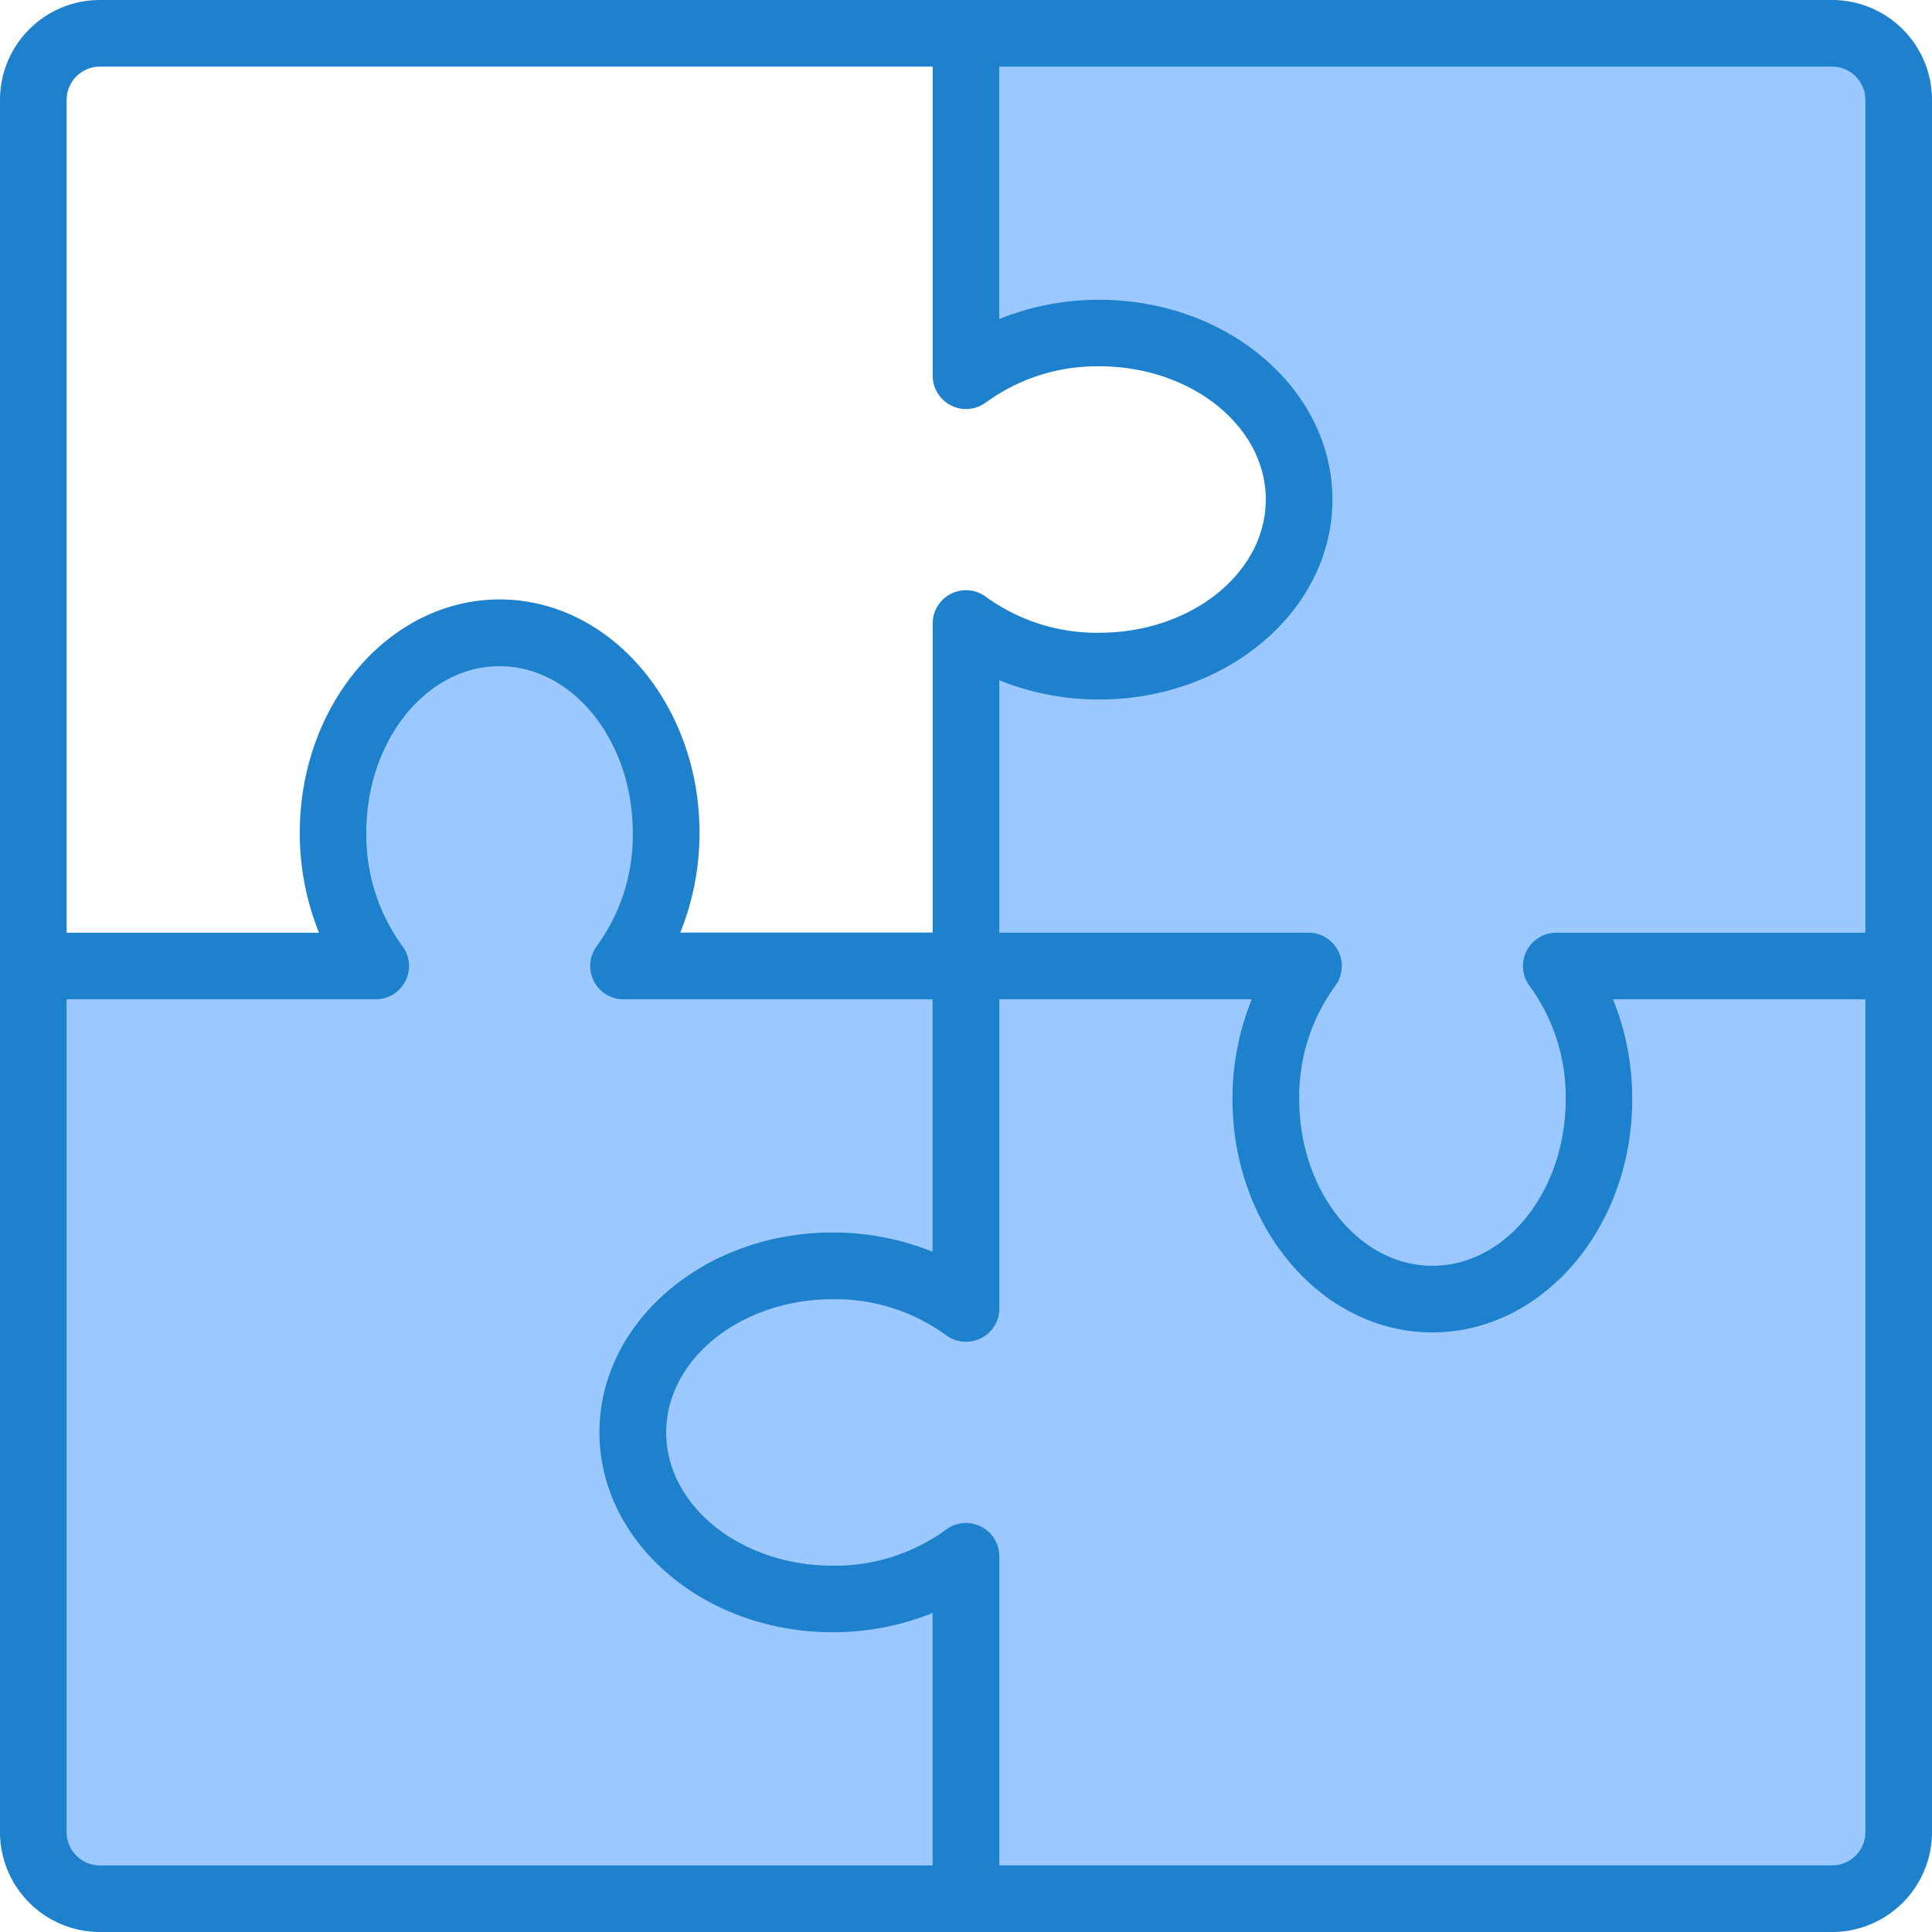
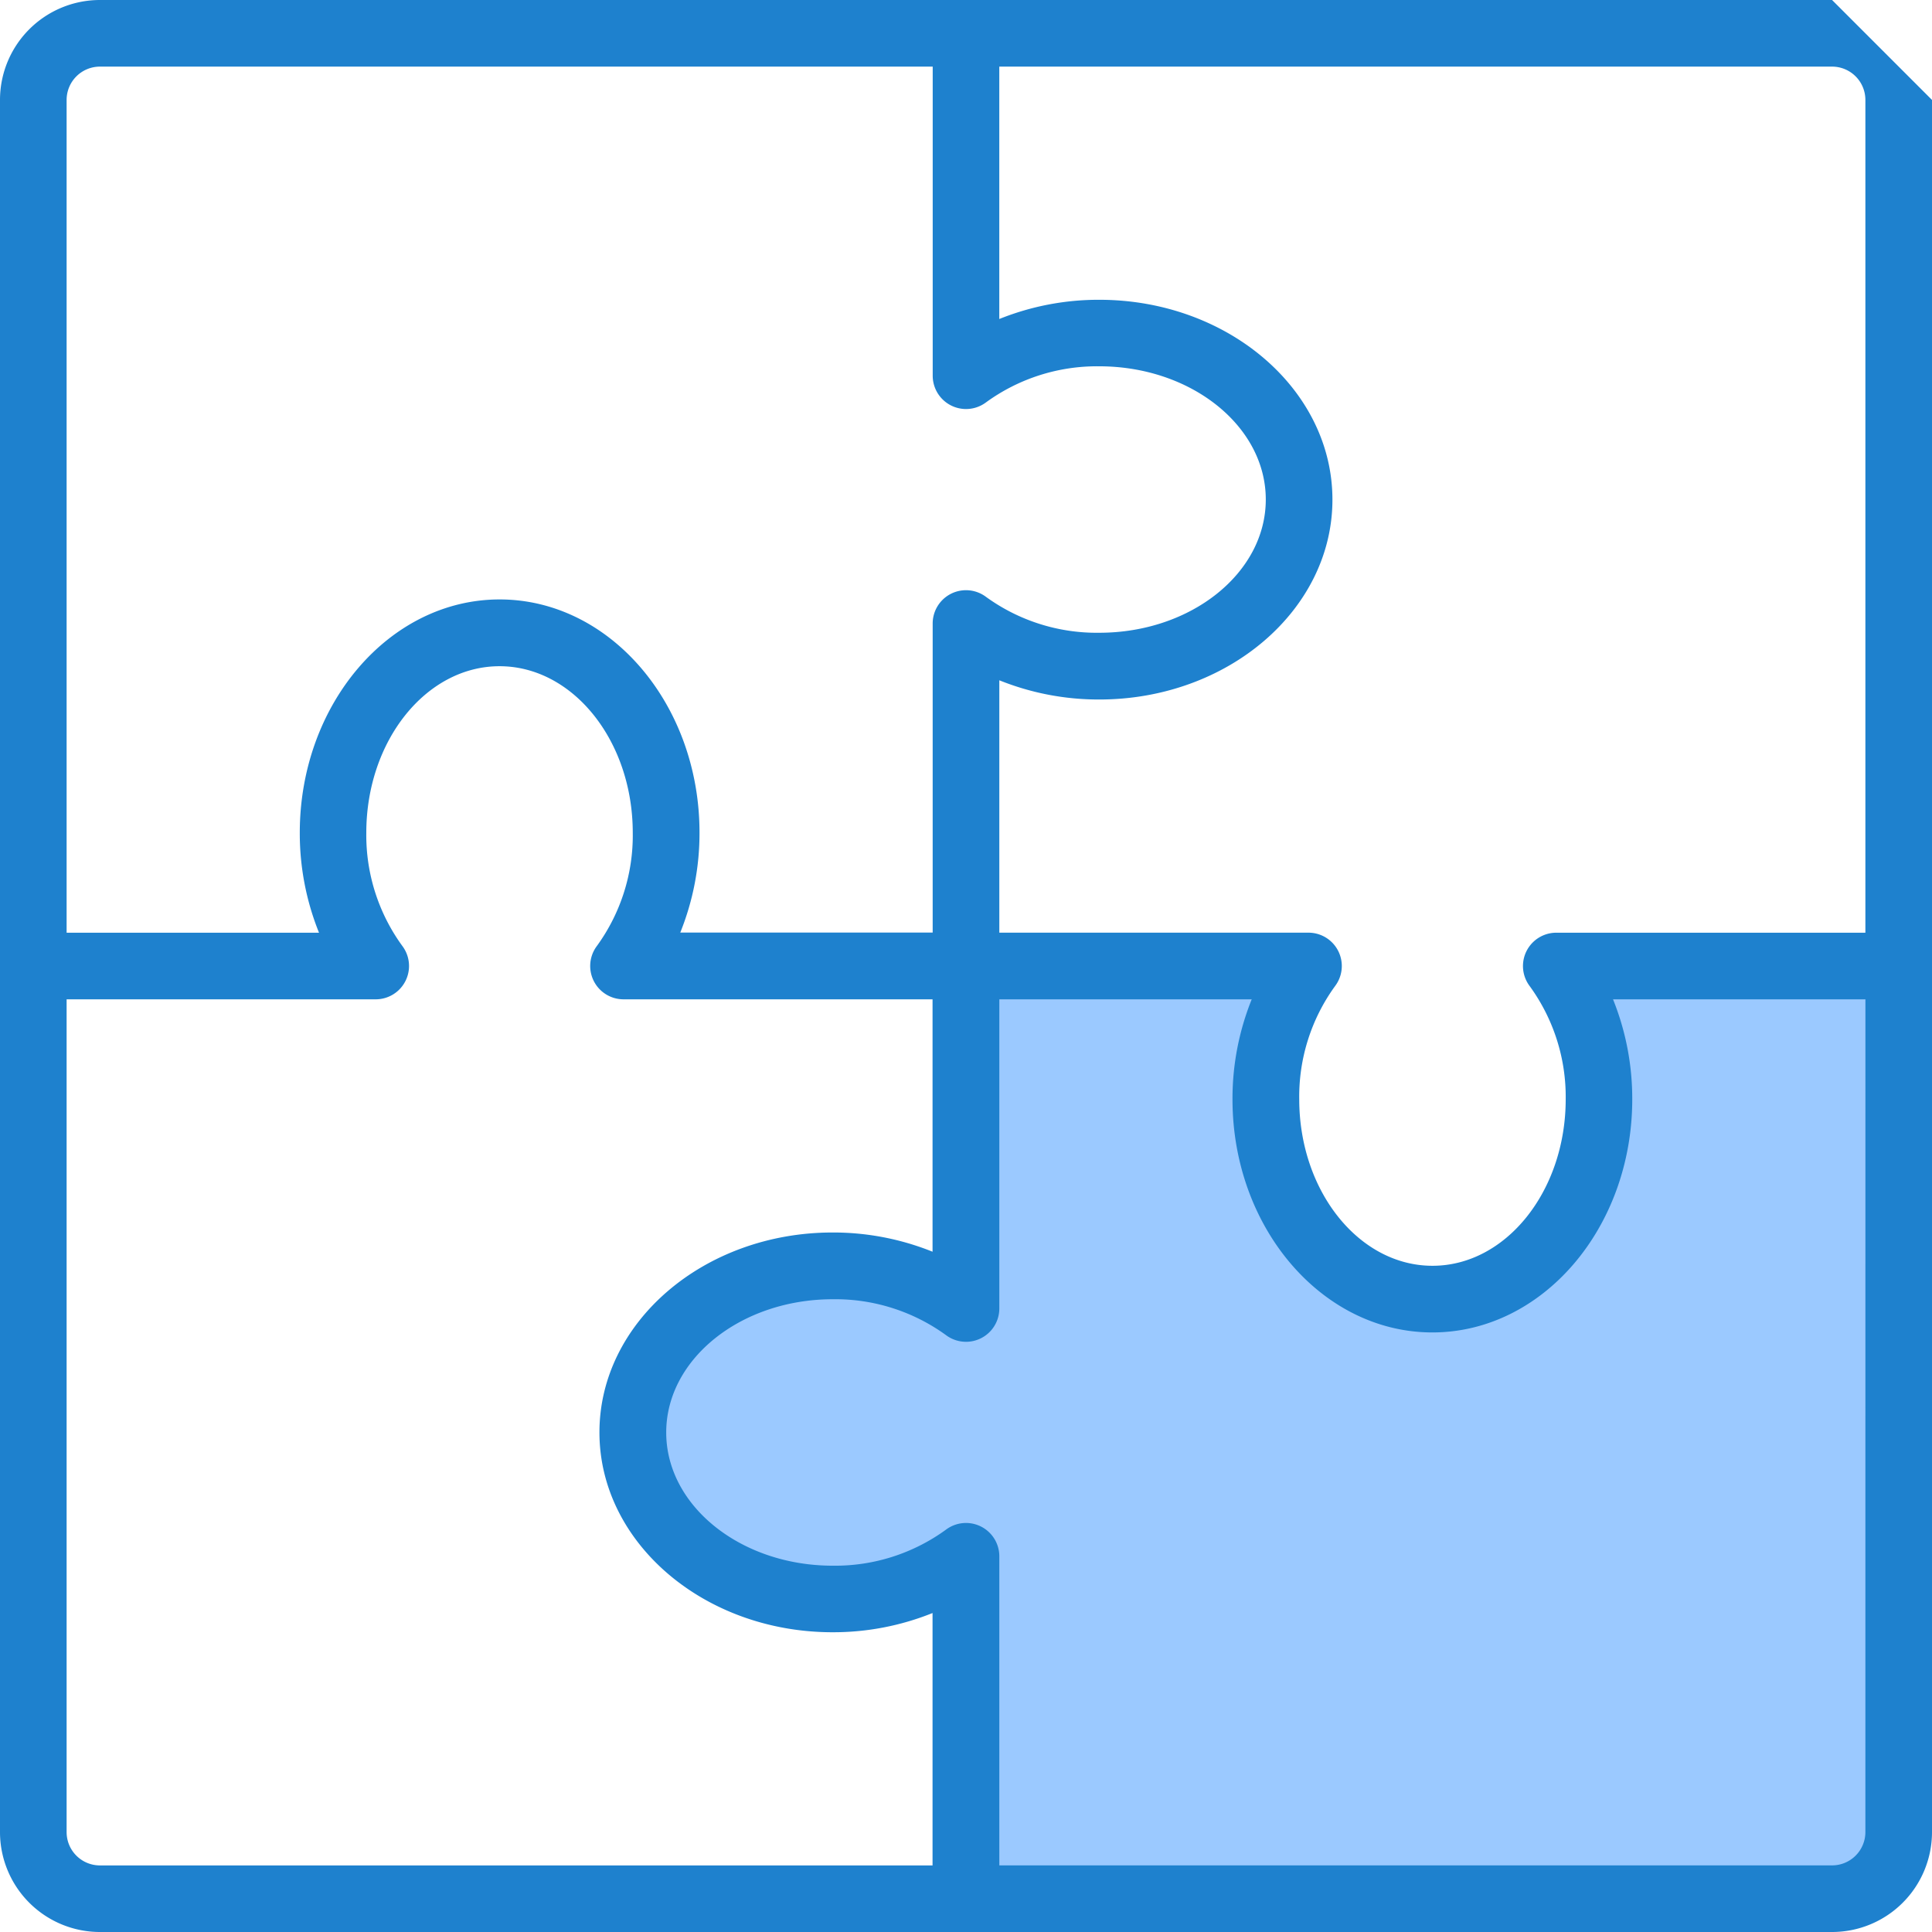
<svg xmlns="http://www.w3.org/2000/svg" id="puzzle" width="59.6" height="59.6" viewBox="0 0 59.6 59.6">
  <g id="Group_7078" data-name="Group 7078" transform="translate(1.028 1.028)">
-     <path id="Path_9955" data-name="Path 9955" d="M258.717,8H232V18.563a6.822,6.822,0,0,1,4.11-1.315c3.4,0,6.166,2.3,6.166,5.138s-2.764,5.138-6.166,5.138A6.822,6.822,0,0,1,232,26.209V36.772h10.563a6.822,6.822,0,0,0-1.315,4.11c0,3.4,2.3,6.166,5.138,6.166s5.138-2.764,5.138-6.166a6.822,6.822,0,0,0-1.315-4.11h10.563V10.055A2.062,2.062,0,0,0,258.717,8Zm0,0" transform="translate(-203.228 -8)" fill="#9bc9ff" />
-     <path id="Path_9956" data-name="Path 9956" d="M32.662,181.8c-3.4,0-6.166-2.3-6.166-5.138s2.764-5.138,6.166-5.138a6.822,6.822,0,0,1,4.11,1.315V162.276H26.209a6.822,6.822,0,0,0,1.315-4.11c0-3.4-2.3-6.166-5.138-6.166s-5.138,2.764-5.138,6.166a6.822,6.822,0,0,0,1.315,4.11H8v26.717a2.062,2.062,0,0,0,2.055,2.055H36.772V180.485a6.822,6.822,0,0,1-4.11,1.315Zm0,0" transform="translate(-8 -133.504)" fill="#9bc9ff" />
    <path id="Path_9957" data-name="Path 9957" d="M181.8,236.11c0,3.4-2.3,6.165-5.138,6.165s-5.138-2.764-5.138-6.165a6.822,6.822,0,0,1,1.315-4.11H162.276v10.563a6.822,6.822,0,0,0-4.11-1.315c-3.4,0-6.166,2.3-6.166,5.138s2.764,5.138,6.166,5.138a6.822,6.822,0,0,0,4.11-1.315v10.563h26.717a2.062,2.062,0,0,0,2.055-2.055V232H180.485a6.822,6.822,0,0,1,1.315,4.11Zm0,0" transform="translate(-133.504 -203.228)" fill="#9bc9ff" />
  </g>
-   <path id="Path_9958" data-name="Path 9958" d="M56.517,0H3.083A3.083,3.083,0,0,0,0,3.083V56.517A3.083,3.083,0,0,0,3.083,59.6H56.517A3.083,3.083,0,0,0,59.6,56.517V3.083A3.083,3.083,0,0,0,56.517,0Zm1.028,3.083v25.69H48.009a1.028,1.028,0,0,0-.822,1.644A5.805,5.805,0,0,1,48.3,33.91c0,2.833-1.843,5.138-4.11,5.138s-4.11-2.305-4.11-5.138a5.8,5.8,0,0,1,1.108-3.494,1.028,1.028,0,0,0-.822-1.644H30.828V20.986a8.2,8.2,0,0,0,3.083.593c3.966,0,7.193-2.765,7.193-6.166S37.877,9.248,33.91,9.248a8.2,8.2,0,0,0-3.083.593V2.055h25.69a1.028,1.028,0,0,1,1.028,1.028Zm-55.49,0A1.028,1.028,0,0,1,3.083,2.055h25.69v9.536a1.028,1.028,0,0,0,1.644.822A5.816,5.816,0,0,1,33.91,11.3c2.833,0,5.138,1.843,5.138,4.11s-2.305,4.11-5.138,4.11a5.816,5.816,0,0,1-3.494-1.108,1.028,1.028,0,0,0-1.644.822v9.534H20.986a8.2,8.2,0,0,0,.593-3.083c0-3.965-2.765-7.193-6.166-7.193S9.248,21.724,9.248,25.69a8.2,8.2,0,0,0,.593,3.083H2.055Zm0,53.434V30.828h9.536a1.028,1.028,0,0,0,.822-1.644A5.805,5.805,0,0,1,11.3,25.69c0-2.833,1.843-5.138,4.11-5.138s4.11,2.305,4.11,5.138a5.8,5.8,0,0,1-1.108,3.494,1.028,1.028,0,0,0,.822,1.644h9.534v7.786a8.2,8.2,0,0,0-3.083-.593c-3.966,0-7.193,2.765-7.193,6.166s3.227,6.166,7.193,6.166a8.2,8.2,0,0,0,3.083-.593v7.786H3.083a1.028,1.028,0,0,1-1.028-1.028Zm55.49,0a1.028,1.028,0,0,1-1.028,1.028H30.828V48.009a1.028,1.028,0,0,0-1.644-.822A5.816,5.816,0,0,1,25.69,48.3c-2.833,0-5.138-1.843-5.138-4.11s2.305-4.11,5.138-4.11a5.815,5.815,0,0,1,3.494,1.108,1.028,1.028,0,0,0,1.644-.822V30.828h7.786a8.2,8.2,0,0,0-.593,3.083c0,3.965,2.765,7.193,6.166,7.193s6.166-3.228,6.166-7.193a8.2,8.2,0,0,0-.593-3.083h7.786Zm0,0" fill="#1e81ce" />
+   <path id="Path_9958" data-name="Path 9958" d="M56.517,0H3.083A3.083,3.083,0,0,0,0,3.083V56.517A3.083,3.083,0,0,0,3.083,59.6H56.517A3.083,3.083,0,0,0,59.6,56.517V3.083Zm1.028,3.083v25.69H48.009a1.028,1.028,0,0,0-.822,1.644A5.805,5.805,0,0,1,48.3,33.91c0,2.833-1.843,5.138-4.11,5.138s-4.11-2.305-4.11-5.138a5.8,5.8,0,0,1,1.108-3.494,1.028,1.028,0,0,0-.822-1.644H30.828V20.986a8.2,8.2,0,0,0,3.083.593c3.966,0,7.193-2.765,7.193-6.166S37.877,9.248,33.91,9.248a8.2,8.2,0,0,0-3.083.593V2.055h25.69a1.028,1.028,0,0,1,1.028,1.028Zm-55.49,0A1.028,1.028,0,0,1,3.083,2.055h25.69v9.536a1.028,1.028,0,0,0,1.644.822A5.816,5.816,0,0,1,33.91,11.3c2.833,0,5.138,1.843,5.138,4.11s-2.305,4.11-5.138,4.11a5.816,5.816,0,0,1-3.494-1.108,1.028,1.028,0,0,0-1.644.822v9.534H20.986a8.2,8.2,0,0,0,.593-3.083c0-3.965-2.765-7.193-6.166-7.193S9.248,21.724,9.248,25.69a8.2,8.2,0,0,0,.593,3.083H2.055Zm0,53.434V30.828h9.536a1.028,1.028,0,0,0,.822-1.644A5.805,5.805,0,0,1,11.3,25.69c0-2.833,1.843-5.138,4.11-5.138s4.11,2.305,4.11,5.138a5.8,5.8,0,0,1-1.108,3.494,1.028,1.028,0,0,0,.822,1.644h9.534v7.786a8.2,8.2,0,0,0-3.083-.593c-3.966,0-7.193,2.765-7.193,6.166s3.227,6.166,7.193,6.166a8.2,8.2,0,0,0,3.083-.593v7.786H3.083a1.028,1.028,0,0,1-1.028-1.028Zm55.49,0a1.028,1.028,0,0,1-1.028,1.028H30.828V48.009a1.028,1.028,0,0,0-1.644-.822A5.816,5.816,0,0,1,25.69,48.3c-2.833,0-5.138-1.843-5.138-4.11s2.305-4.11,5.138-4.11a5.815,5.815,0,0,1,3.494,1.108,1.028,1.028,0,0,0,1.644-.822V30.828h7.786a8.2,8.2,0,0,0-.593,3.083c0,3.965,2.765,7.193,6.166,7.193s6.166-3.228,6.166-7.193a8.2,8.2,0,0,0-.593-3.083h7.786Zm0,0" fill="#1e81ce" />
</svg>